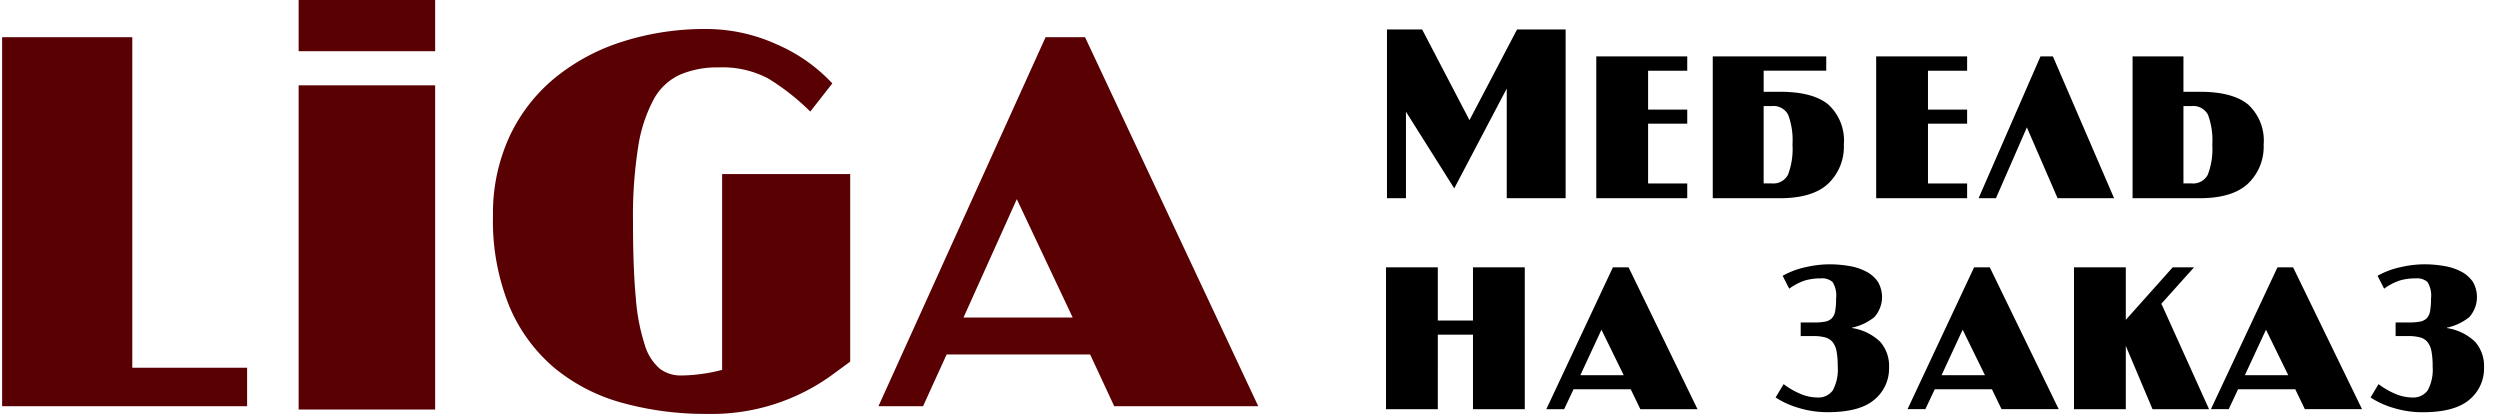
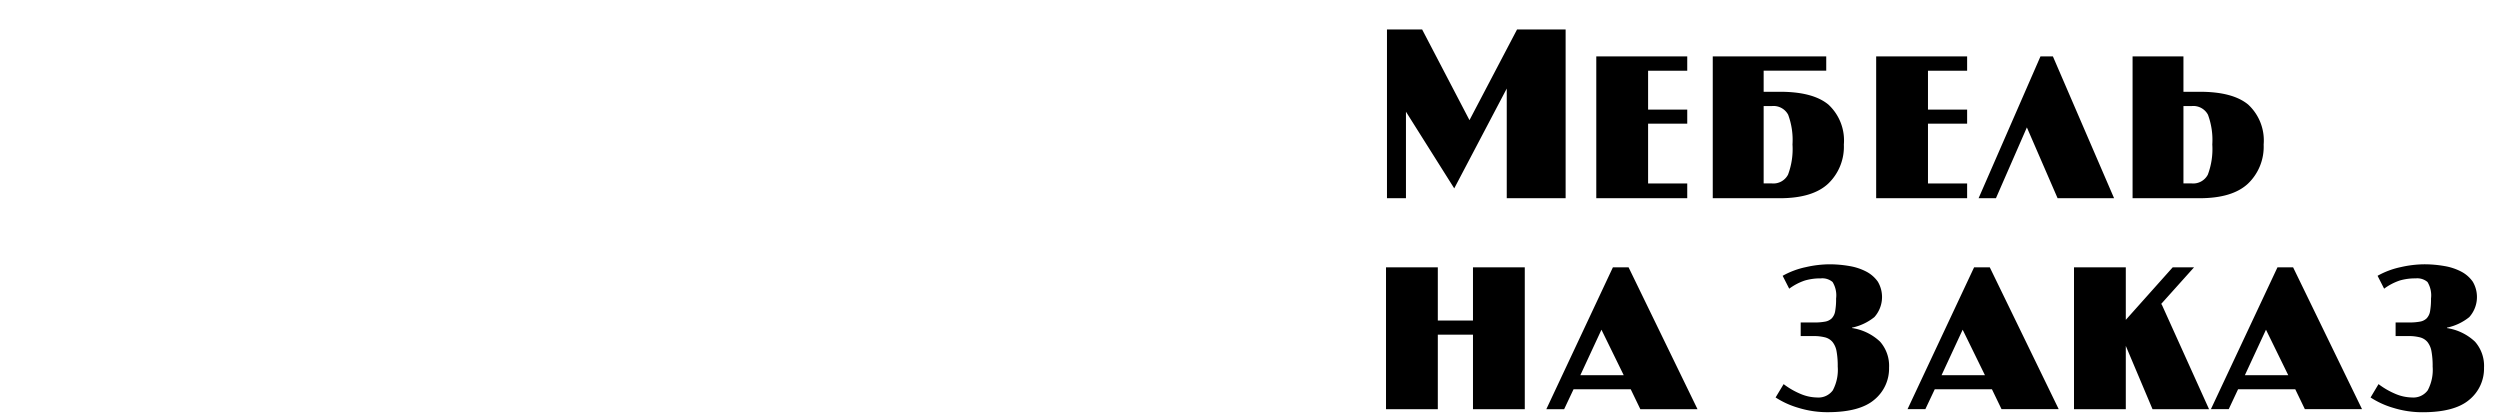
<svg xmlns="http://www.w3.org/2000/svg" width="293" height="49" viewBox="0 0 293 49" preserveAspectRatio="none">
  <path data-name="Мебель на заказ" d="m177.8 3.45-5.577 10.632-5.55-10.632h-4.12v19.78h2.225V13.093l5.659 8.984 6.154-11.7v12.854h6.9V3.45zm15.357 18.05v-7.006h4.588v-1.648h-4.588v-4.56h4.588V6.61h-10.66v16.621h10.66V21.5zm7.582 1.731h7.861q3.846 0 5.673-1.717a5.98 5.98 0 0 0 1.827-4.574 5.73 5.73 0 0 0-1.813-4.684q-1.813-1.5-5.659-1.5H206.7v-2.47h7.335V6.61h-13.3v16.621Zm5.962-10.8h.961a1.94 1.94 0 0 1 1.91 1.016 8.5 8.5 0 0 1 .508 3.489 8.5 8.5 0 0 1-.522 3.53 1.93 1.93 0 0 1-1.9 1.03h-.958v-9.062Zm19.258 9.069v-7.006h4.588v-1.648h-4.588v-4.56h4.588V6.61h-10.66v16.621h10.66V21.5zM240.6 6.61h-1.456l-7.253 16.621h2.033l3.626-8.3 3.6 8.3h6.621Zm9.34 16.621h7.86q3.846 0 5.673-1.717a5.98 5.98 0 0 0 1.827-4.574 5.73 5.73 0 0 0-1.813-4.684q-1.813-1.5-5.659-1.5H255.9V6.61h-5.962v16.621Zm6.923-10.8a1.94 1.94 0 0 1 1.91 1.016 8.5 8.5 0 0 1 .508 3.489 8.5 8.5 0 0 1-.522 3.53 1.93 1.93 0 0 1-1.9 1.03h-.959v-9.062h.961Zm-84.23 18.9v6.236h-4.121v-6.232h-6.071v16.621h6.071V39.22h4.121v8.736h6.071V31.335h-6.071ZM190.3 43.972h-5.083l2.473-5.33Zm-5.879 1.648h6.7l1.126 2.335h6.7l-8.076-16.621h-1.841l-7.8 16.621h2.088Zm35.26-8.462a3.53 3.53 0 0 0 .4-4.148 3.8 3.8 0 0 0-1.333-1.168 6.6 6.6 0 0 0-1.978-.659 13.7 13.7 0 0 0-2.431-.206 12.8 12.8 0 0 0-2.692.33 9.6 9.6 0 0 0-2.72 1.017l.769 1.511a6.6 6.6 0 0 1 1.841-.962 6.5 6.5 0 0 1 1.868-.247 1.85 1.85 0 0 1 1.373.426 3 3 0 0 1 .413 1.937 8 8 0 0 1-.11 1.483 1.6 1.6 0 0 1-.4.838 1.47 1.47 0 0 1-.783.385 6.6 6.6 0 0 1-1.236.1h-1.621v1.593h1.484a5.3 5.3 0 0 1 1.373.151 1.7 1.7 0 0 1 .879.549 2.4 2.4 0 0 1 .468 1.085 9.5 9.5 0 0 1 .137 1.786 5.1 5.1 0 0 1-.577 2.788 2.08 2.08 0 0 1-1.841.838 5.1 5.1 0 0 1-1.923-.412 9 9 0 0 1-2-1.154l-.941 1.563a10 10 0 0 0 2.68 1.218 11.5 11.5 0 0 0 3.421.508q3.764 0 5.48-1.47a4.72 4.72 0 0 0 1.717-3.75 4.28 4.28 0 0 0-1.057-3.049 6.1 6.1 0 0 0-3.283-1.593V38.4a6.2 6.2 0 0 0 2.623-1.241Zm12.954 6.813h-5.083l2.473-5.33Zm-5.88 1.648h6.7l1.126 2.335h6.7l-8.077-16.621h-1.84l-7.8 16.621h2.088Zm26.539-10 3.846-4.286h-2.5l-5.495 6.154v-6.152h-6.071v16.621h6.071v-7.418l3.132 7.418h6.623l-5.522-12.225Zm14.89 8.352H263.1l2.473-5.33Zm-5.879 1.648h6.7l1.126 2.335h6.7l-8.077-16.621h-1.834l-7.8 16.621h2.088Zm27.1-8.462a3.53 3.53 0 0 0 .4-4.148 3.8 3.8 0 0 0-1.333-1.168 6.6 6.6 0 0 0-1.978-.659 13.7 13.7 0 0 0-2.431-.206 12.8 12.8 0 0 0-2.692.33 9.6 9.6 0 0 0-2.72 1.017l.769 1.511a6.6 6.6 0 0 1 1.841-.962 6.5 6.5 0 0 1 1.868-.247 1.85 1.85 0 0 1 1.373.426 3.02 3.02 0 0 1 .412 1.937 8 8 0 0 1-.109 1.483 1.6 1.6 0 0 1-.4.838 1.47 1.47 0 0 1-.783.385 6.6 6.6 0 0 1-1.236.1h-1.621v1.593h1.484a5.3 5.3 0 0 1 1.373.151 1.7 1.7 0 0 1 .879.549 2.4 2.4 0 0 1 .467 1.085 9.4 9.4 0 0 1 .138 1.786 5.1 5.1 0 0 1-.577 2.788 2.08 2.08 0 0 1-1.841.838 5.1 5.1 0 0 1-1.923-.412 9 9 0 0 1-2-1.154l-.934 1.566a10 10 0 0 0 2.678 1.222 11.5 11.5 0 0 0 3.42.508q3.764 0 5.481-1.47a4.72 4.72 0 0 0 1.717-3.75 4.28 4.28 0 0 0-1.057-3.049 6.1 6.1 0 0 0-3.283-1.593V38.4a6.2 6.2 0 0 0 2.619-1.241Z" style="fill-rule:evenodd" />
-   <path d="M35 10h16v38H35zm-6.039 37.61V43.1H15.505V4.36H.248v43.25zm62.01-42.439a20 20 0 0 0-8.2-1.772 31.7 31.7 0 0 0-9.791 1.473 23.9 23.9 0 0 0-7.96 4.271 19.6 19.6 0 0 0-5.32 6.887 21.5 21.5 0 0 0-1.922 9.263A26.5 26.5 0 0 0 59.7 35.909a19.1 19.1 0 0 0 5.286 7.218 21.3 21.3 0 0 0 7.959 4.09 36.6 36.6 0 0 0 9.941 1.293 24.04 24.04 0 0 0 14.957-4.806l1.8-1.321V20.4h-15.01v22.945a18 18 0 0 1-2.4.48 18 18 0 0 1-2.4.18 4.06 4.06 0 0 1-2.493-.782 5.86 5.86 0 0 1-1.772-2.8 23.5 23.5 0 0 1-1.051-5.506q-.331-3.489-.33-8.965a52 52 0 0 1 .6-8.694 17.3 17.3 0 0 1 1.8-5.566 6.7 6.7 0 0 1 3.124-2.948 11.15 11.15 0 0 1 4.502-.844 11.5 11.5 0 0 1 5.826 1.3 27.3 27.3 0 0 1 4.926 3.875l2.583-3.3a19.5 19.5 0 0 0-6.577-4.604m34.751 32.047h-12.8l6.247-13.876Zm-14.777 4.325h16.819l2.823 6.067h16.88l-20.3-43.25h-4.625l-19.588 43.25h5.226ZM35 0h16v6H35z" style="fill-rule:evenodd;fill:#580002" />
</svg>